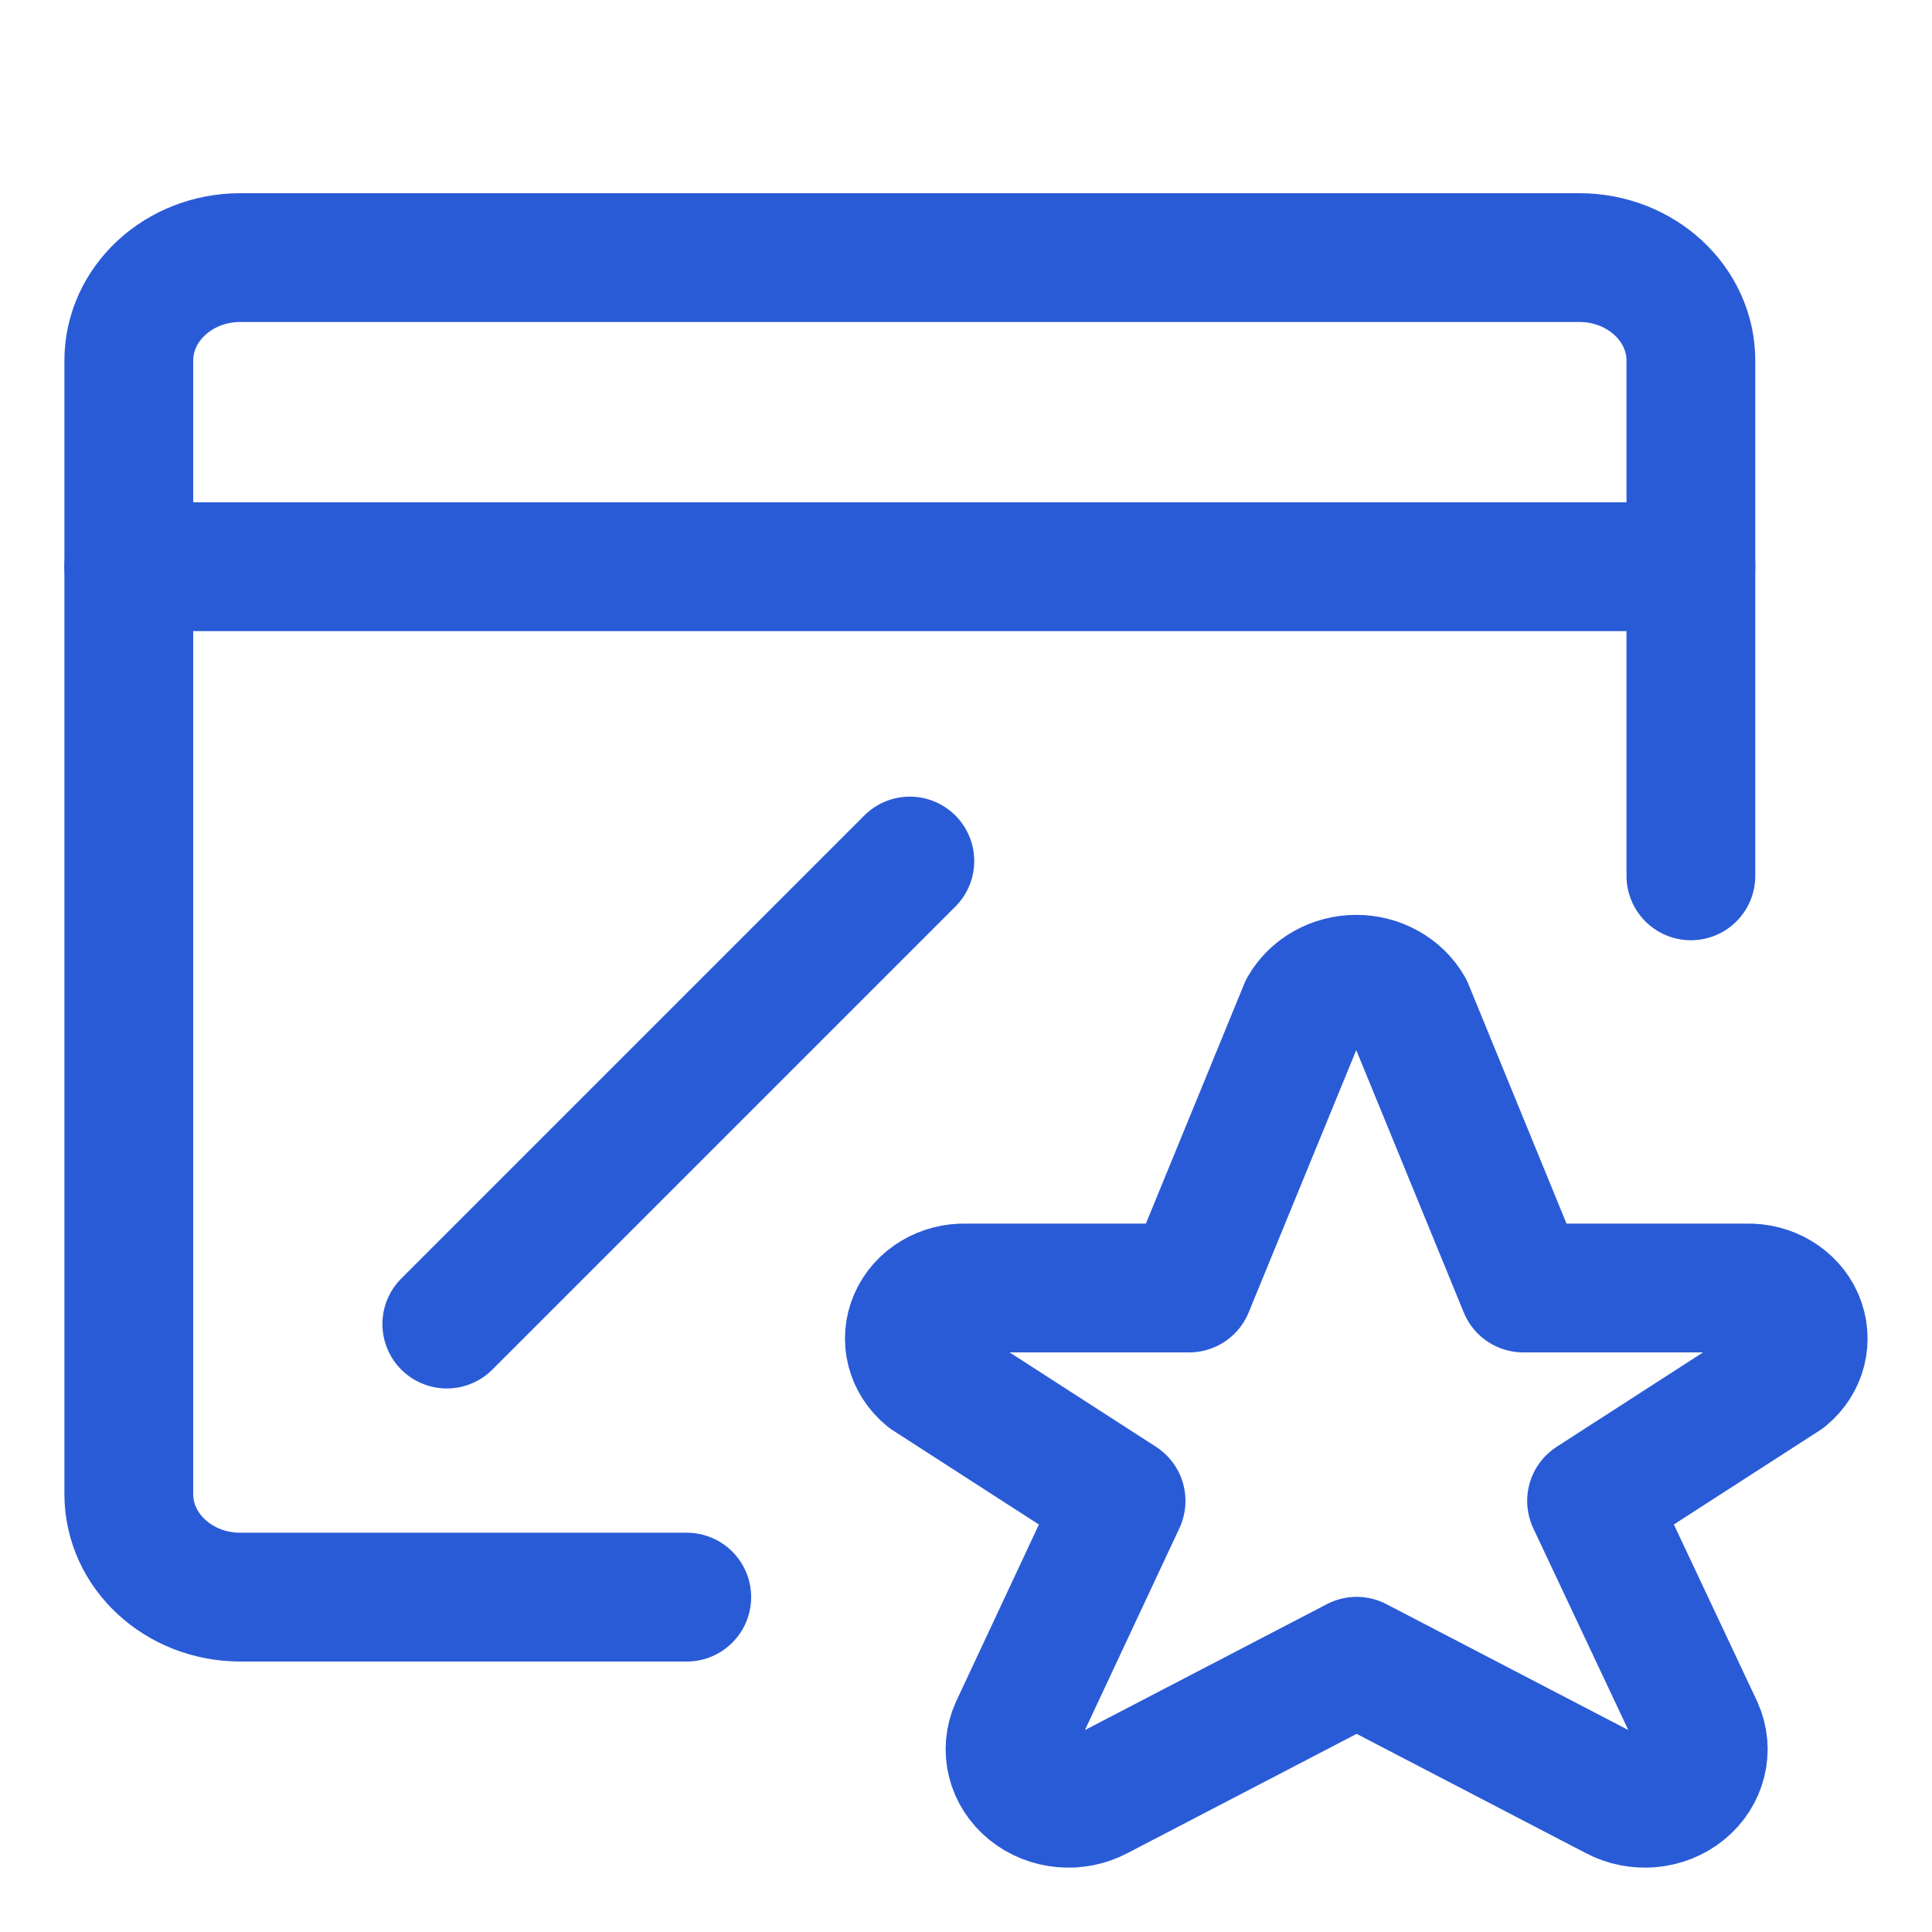
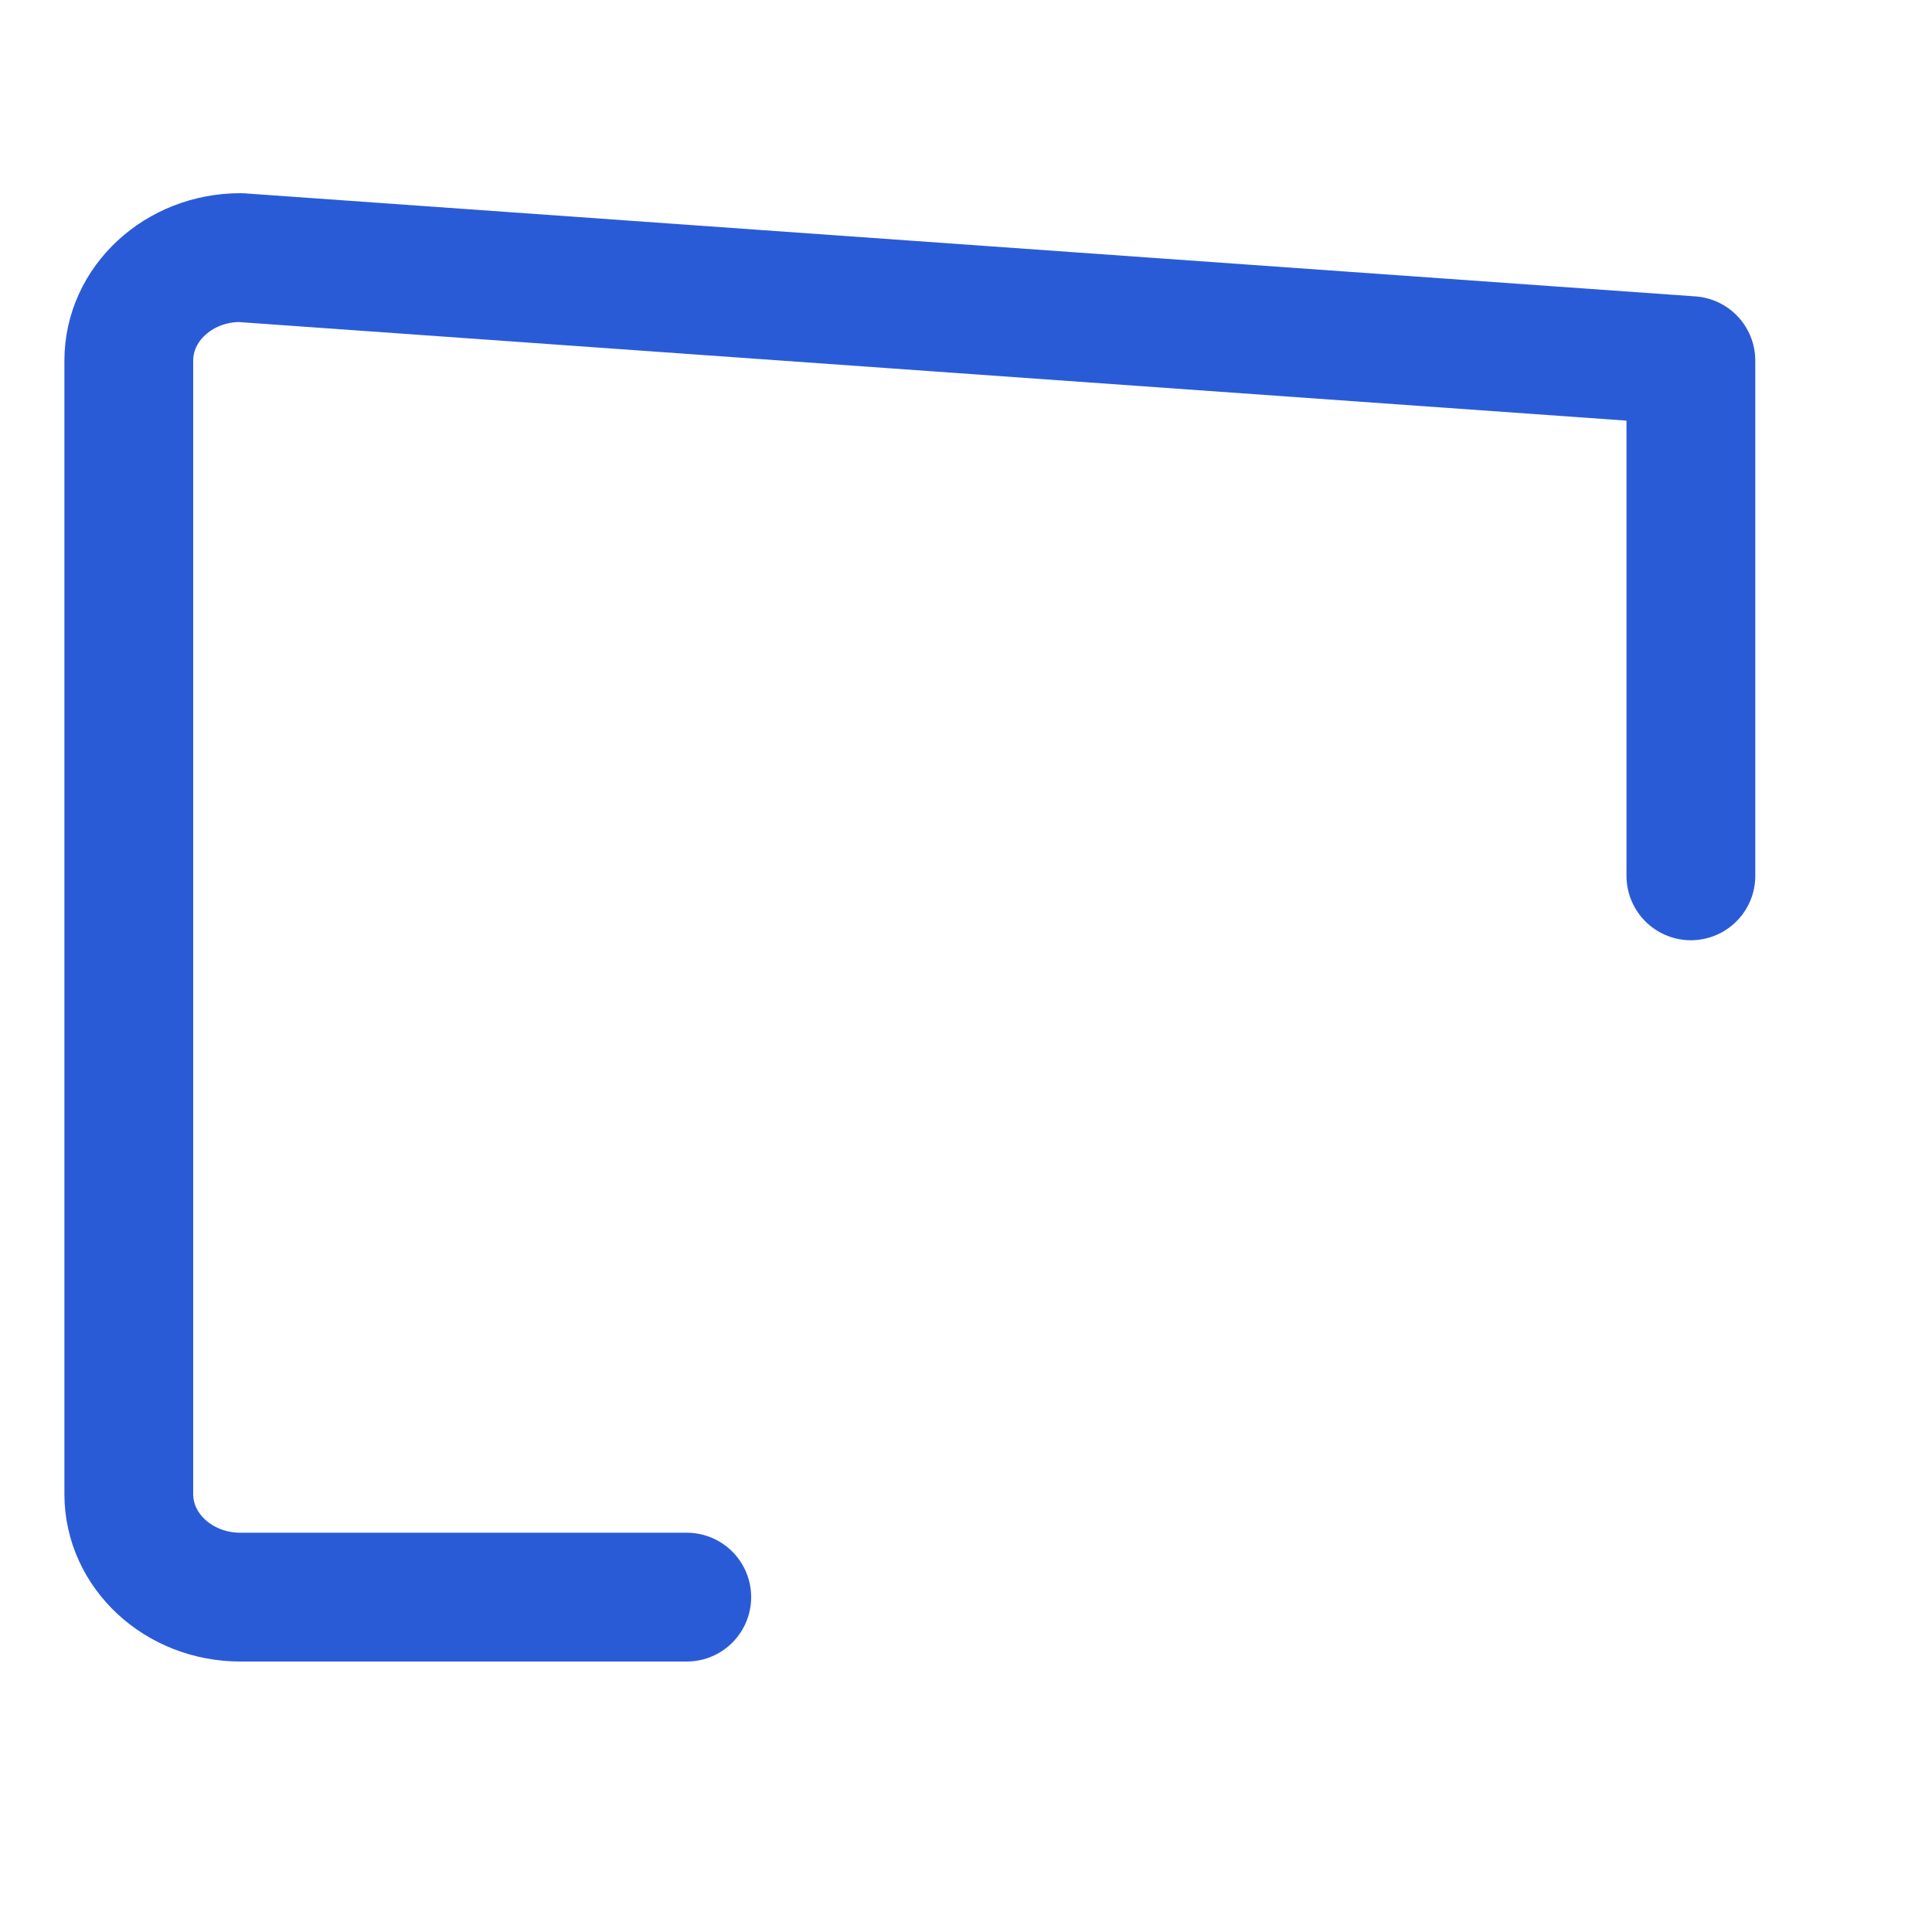
<svg xmlns="http://www.w3.org/2000/svg" width="15px" height="15px" viewBox="0 0 15 15" version="1.1">
  <title>x-small / customizable backhalves / default</title>
  <g id="x-small-/-customizable-backhalves-/-default" stroke="none" stroke-width="1" fill="none" fill-rule="evenodd" stroke-linecap="round" stroke-linejoin="round">
    <g id="Customizable-backhalves" transform="translate(1, 2)" stroke="#2A5BD7">
      <g id="app-window-star-1">
-         <path d="M12.128,4.8 L12.128,0.8 C12.128,0.358 11.74,0 11.262,0 L0.866,0 C0.388,0 0,0.358 0,0.8 L0,9.6 C0,10.042 0.388,10.4 0.866,10.4 L4.332,10.4" id="Path" />
-         <line x1="0" y1="2.4" x2="12.128" y2="2.4" id="Path" />
-         <path d="M9.938,5.83 L10.827,8 L12.559,8 C12.738,7.994 12.902,8.092 12.969,8.245 C13.036,8.399 12.992,8.575 12.858,8.685 L11.357,9.653 L12.189,11.42 C12.264,11.586 12.216,11.777 12.07,11.896 C11.924,12.015 11.712,12.034 11.543,11.944 L9.533,10.898 L7.523,11.944 C7.355,12.034 7.143,12.015 6.996,11.896 C6.85,11.777 6.802,11.586 6.877,11.42 L7.704,9.653 L6.203,8.685 C6.069,8.575 6.024,8.4 6.091,8.246 C6.157,8.093 6.321,7.994 6.5,8 L8.232,8 L9.122,5.83 C9.202,5.691 9.359,5.603 9.53,5.603 C9.701,5.603 9.858,5.691 9.938,5.83 Z" id="Path" />
+         <path d="M12.128,4.8 L12.128,0.8 L0.866,0 C0.388,0 0,0.358 0,0.8 L0,9.6 C0,10.042 0.388,10.4 0.866,10.4 L4.332,10.4" id="Path" />
      </g>
-       <line x1="2.469" y1="8.28" x2="6.064" y2="4.685" id="Path-9" />
    </g>
  </g>
</svg>